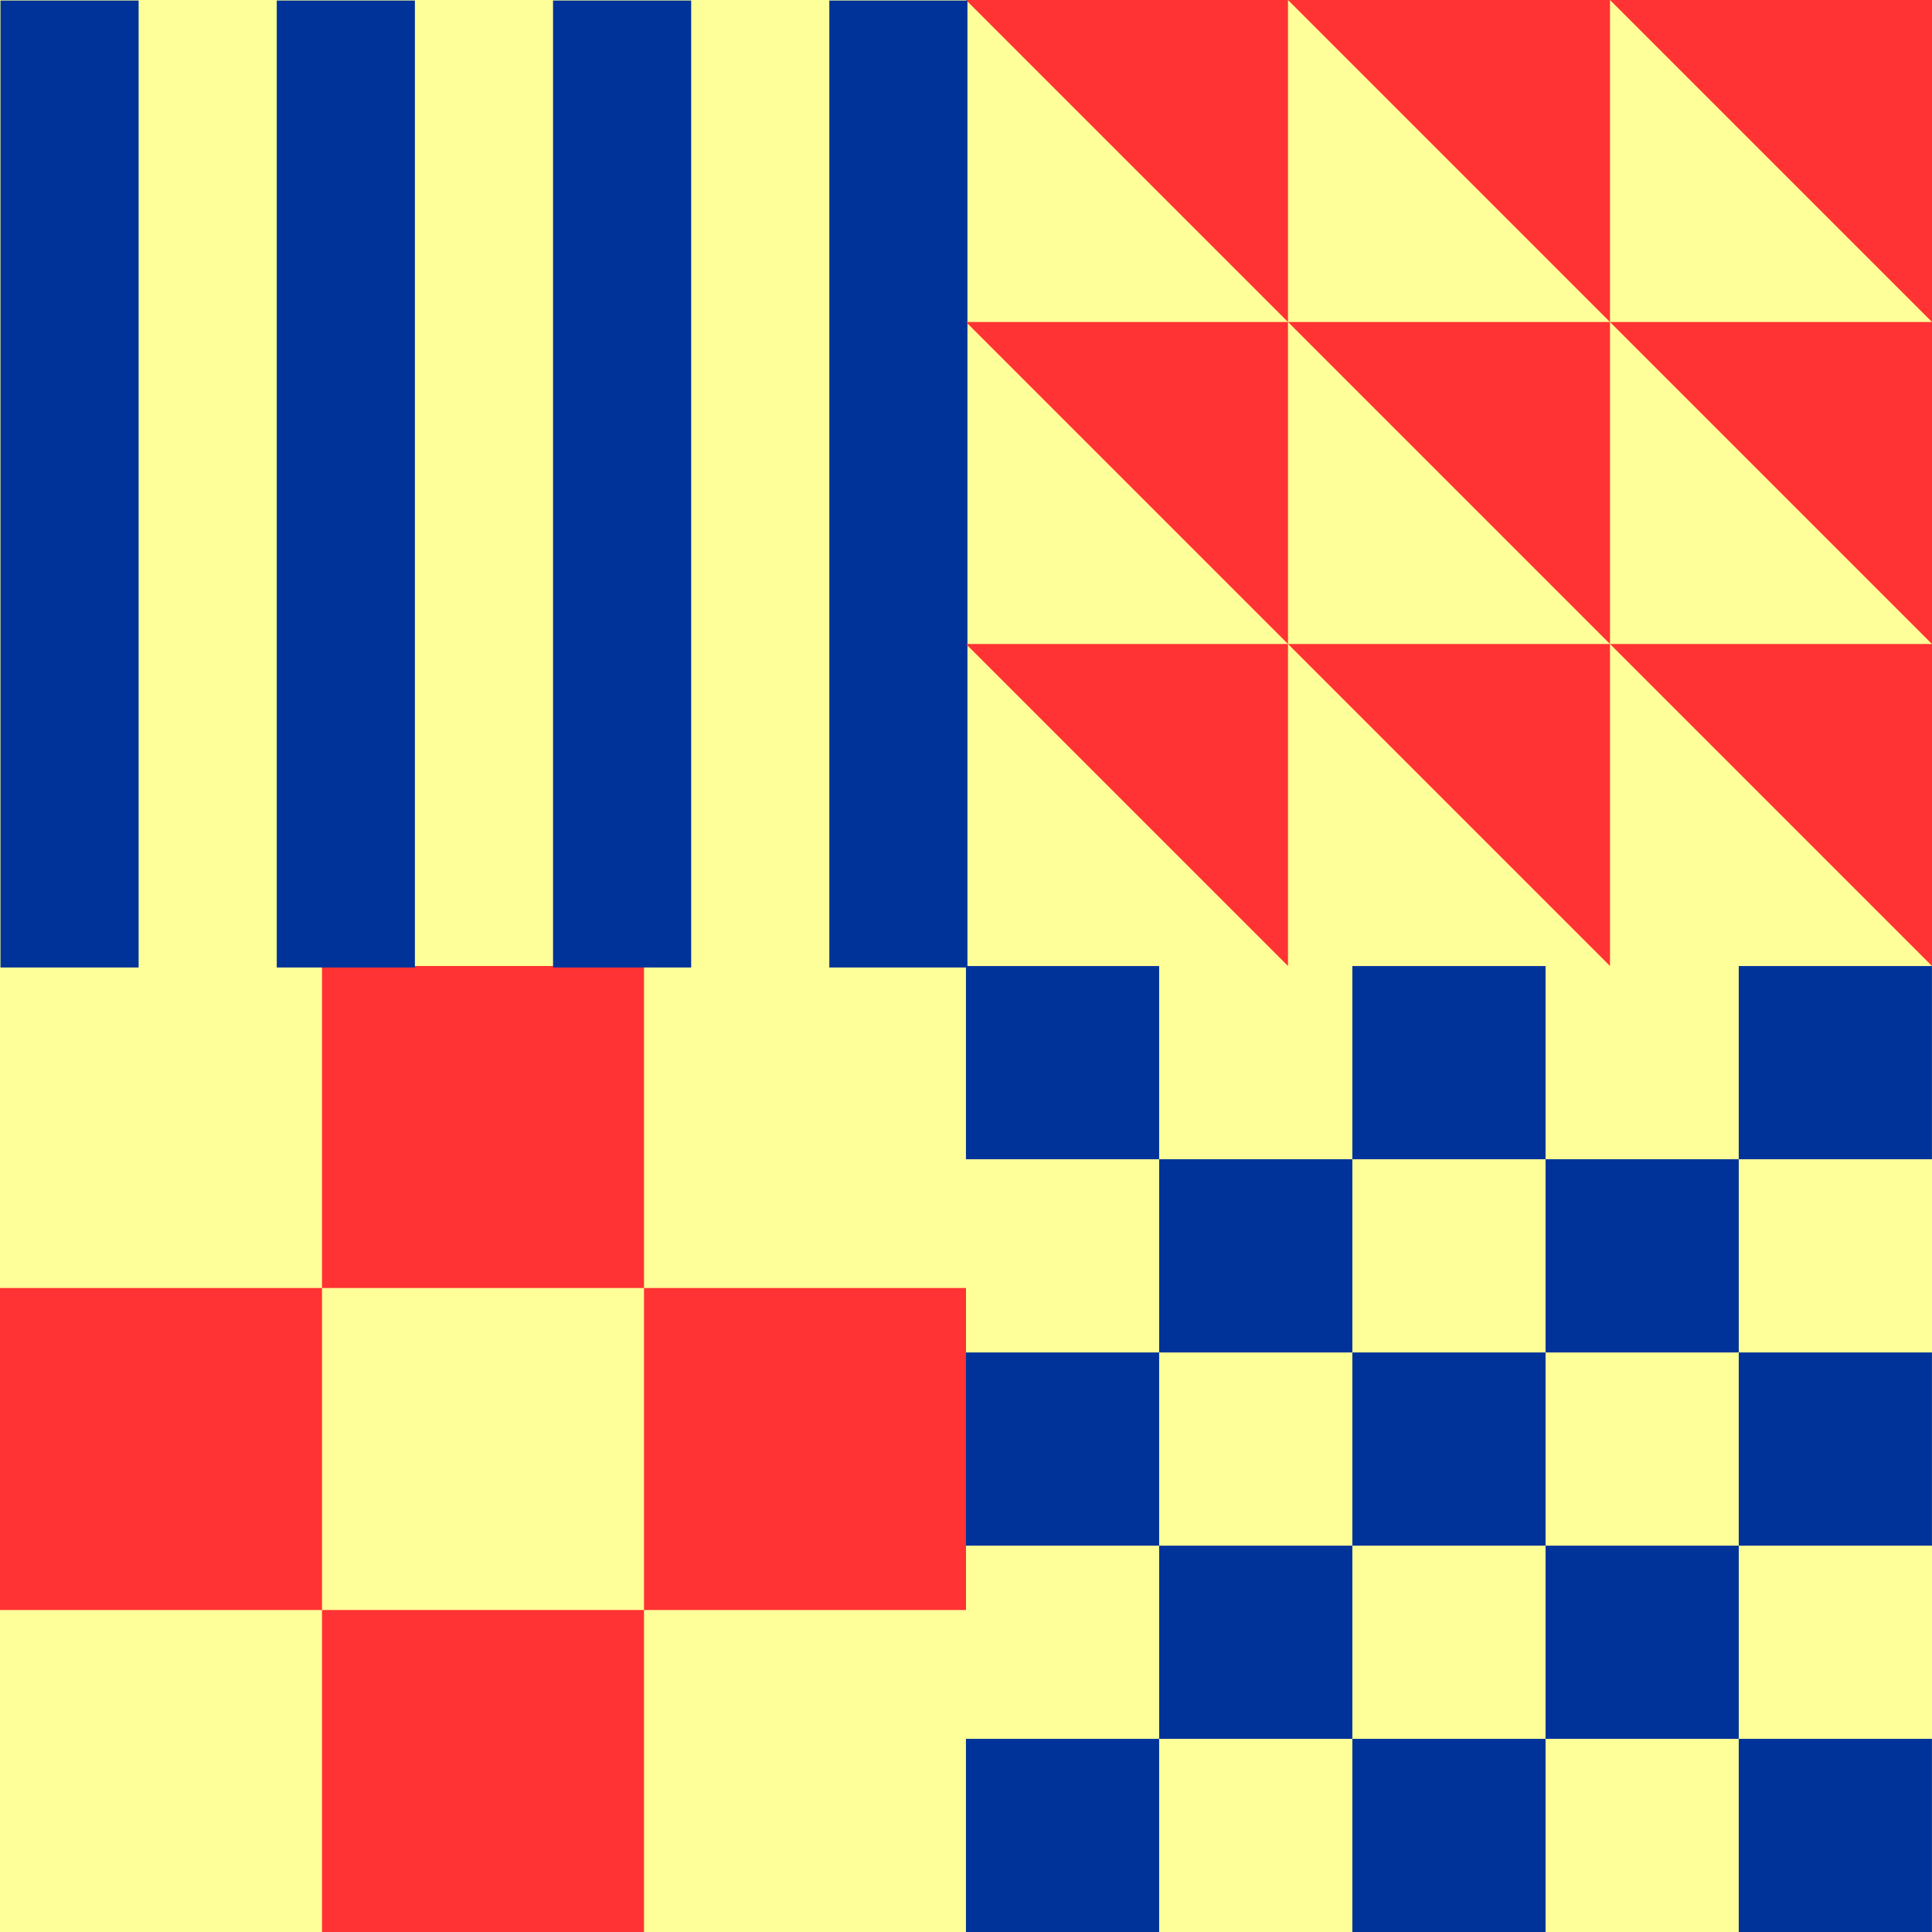
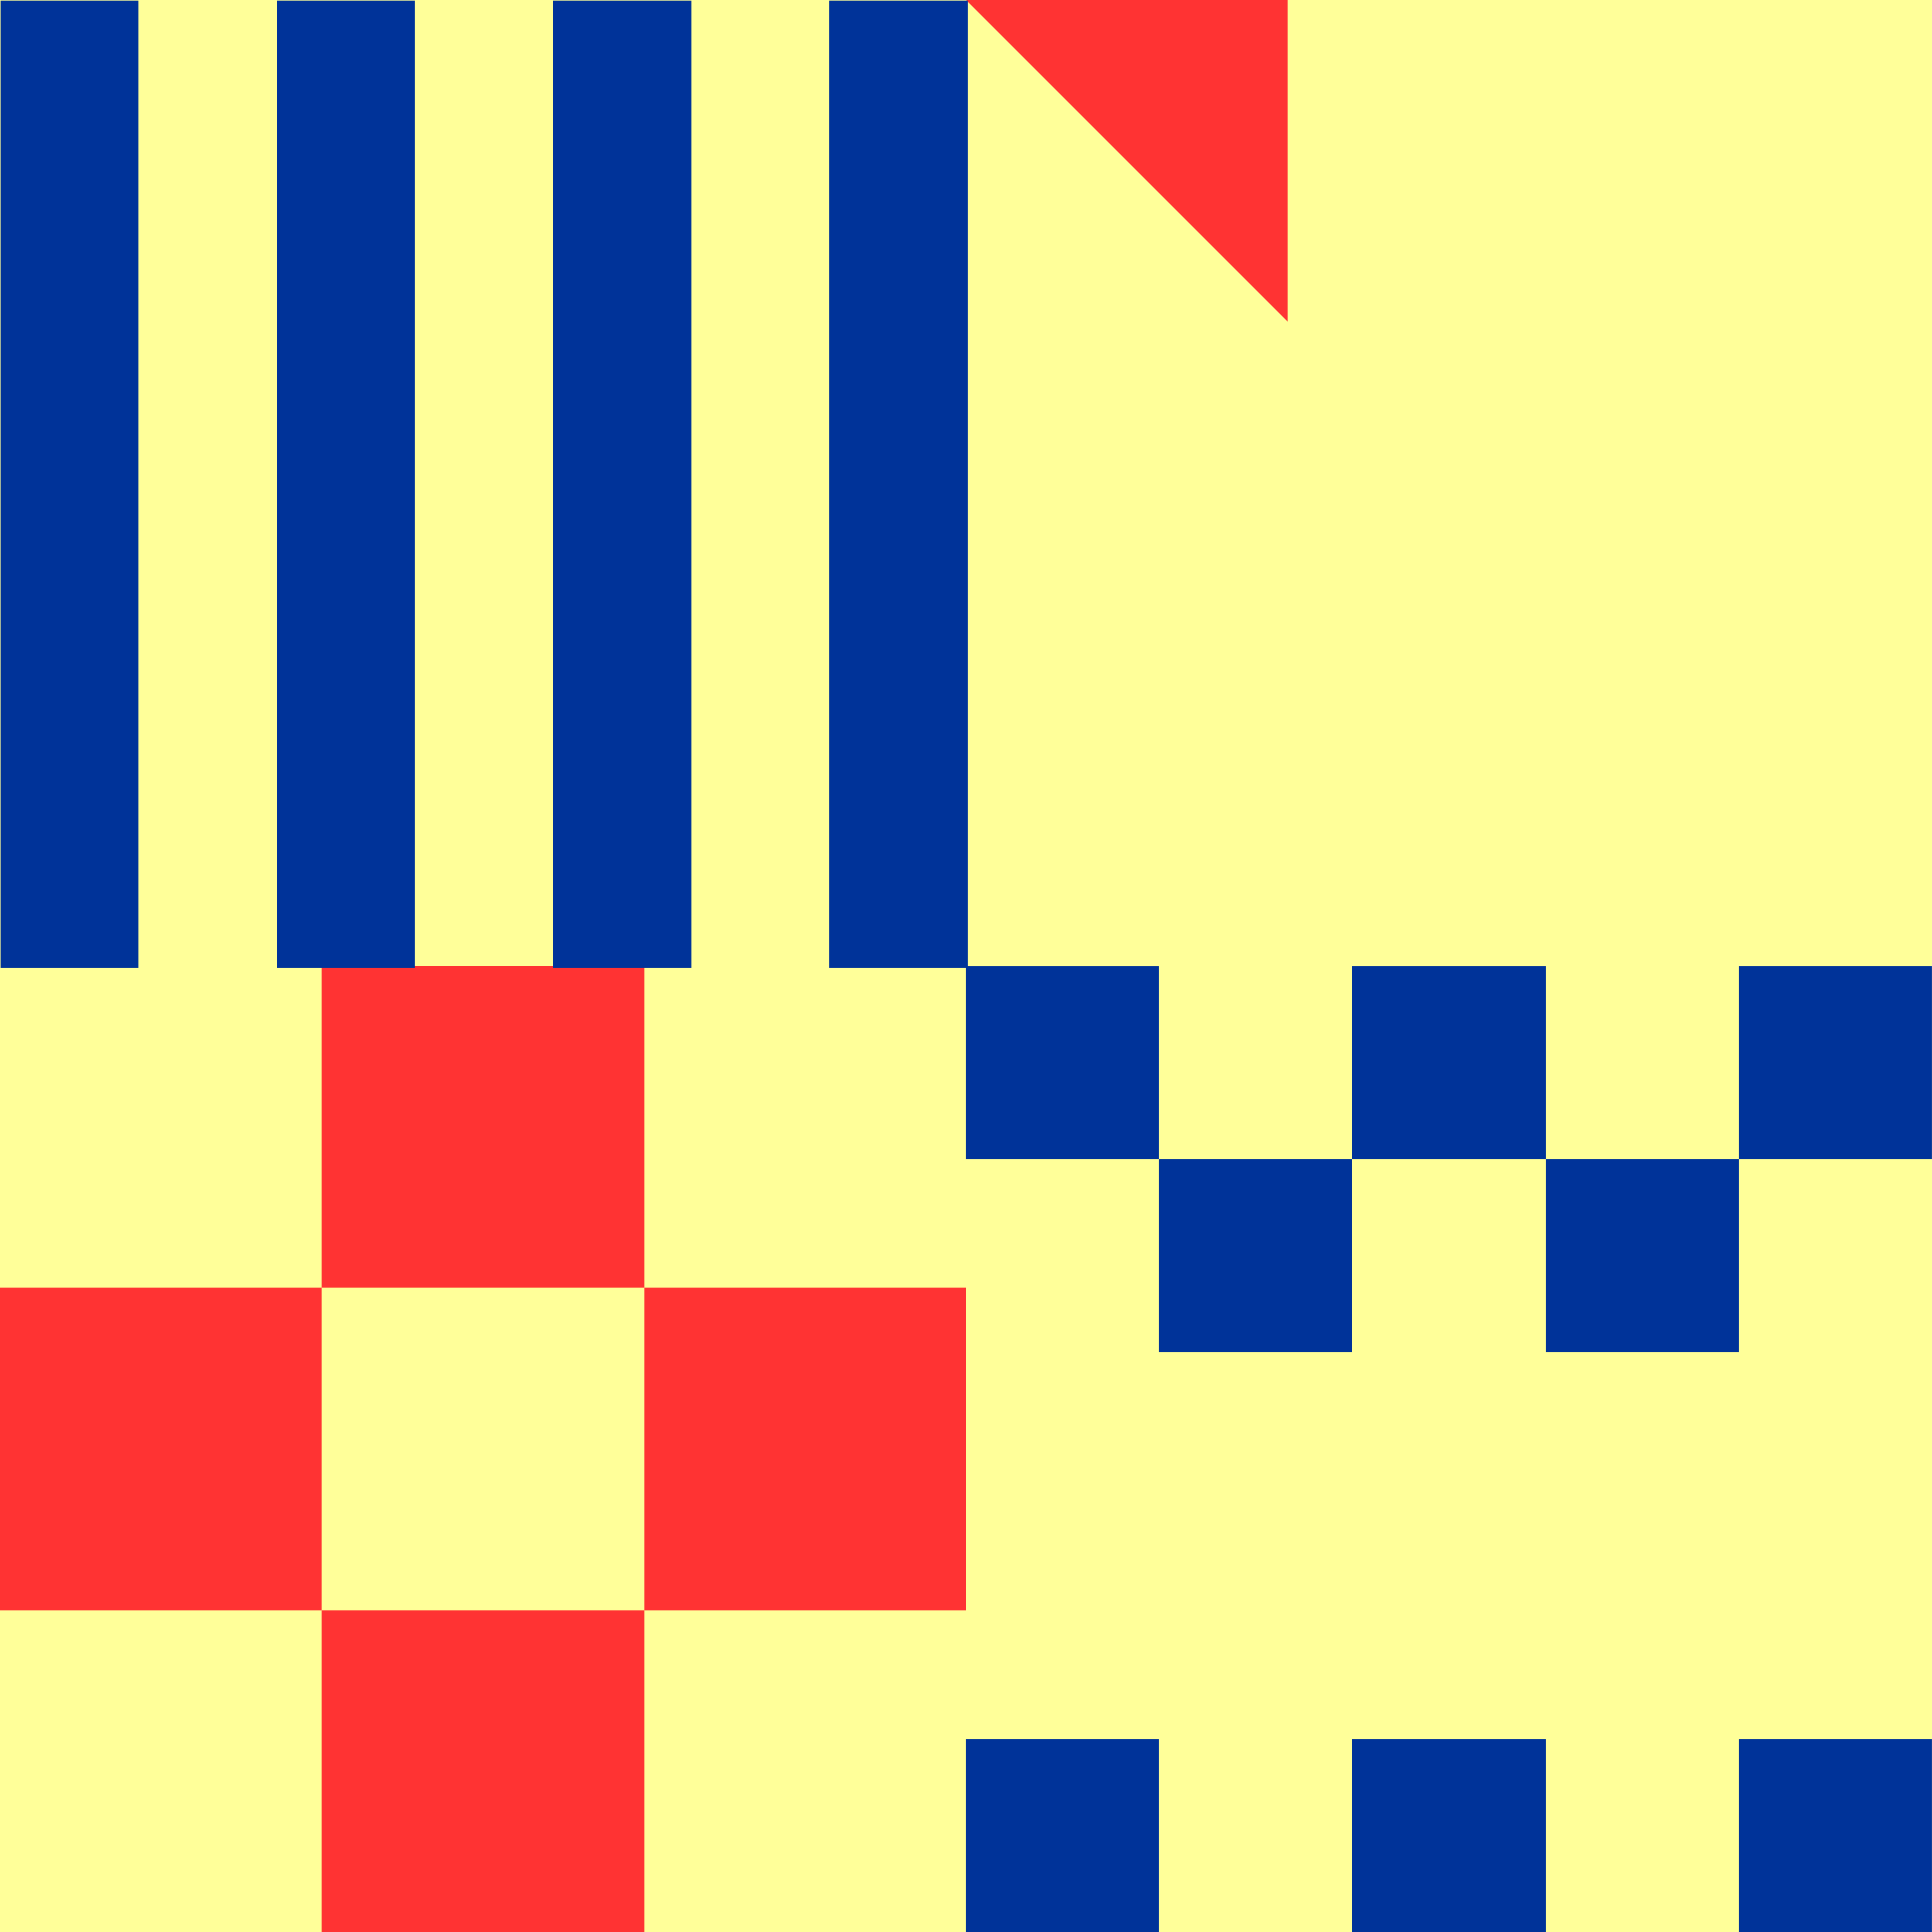
<svg xmlns="http://www.w3.org/2000/svg" width="480" height="480" viewBox="0 0 15 15">
  <path fill="#fff" d="M0 0h15v15H0z" style="stroke-width:.775;fill:#ff9;fill-opacity:1" />
  <g fill="#fff" style="fill:#f33;fill-opacity:1">
    <path d="M-54.046-21.287h2.5v2.5h-2.5zM-56.546-18.787h2.5v2.5h-2.5zM-51.546-18.787h2.5v2.5h-2.5zM-54.046-16.287h2.5v2.5h-2.5z" style="fill:#f33;fill-opacity:1;stroke-width:.129" transform="translate(56.546 28.787)" />
  </g>
  <path d="M7.5 0H10V2.50Z" style="fill:#f33;fill-opacity:1;stroke-width:.129" />
  <g fill="#fff">
    <path d="M18.053-15.018h7.5v7.5h-7.5zM33.053-15.018h7.5v7.5h-7.5zM48.053-15.018h7.5v7.5h-7.5zM25.553-7.518h7.5v7.5h-7.5zM40.553-7.518h7.5v7.5h-7.5z" style="fill:#039;fill-opacity:1;stroke-width:.387" transform="translate(3.889 10.504) scale(.2)" />
-     <path d="M18.053-.018h7.5v7.5h-7.5zM33.053-.018h7.5v7.5h-7.5zM48.053-.018h7.5v7.5h-7.5zM25.553 7.482h7.5v7.5h-7.5zM40.553 7.482h7.5v7.5h-7.5z" style="fill:#039;fill-opacity:1;stroke-width:.387" transform="translate(3.889 10.504) scale(.2)" />
    <path d="M18.053 14.982h7.5v7.5h-7.5zM33.053 14.982h7.5v7.5h-7.5zM48.053 14.982h7.5v7.5h-7.5z" style="fill:#039;fill-opacity:1;stroke-width:.387" transform="translate(3.889 10.504) scale(.2)" />
  </g>
  <g fill="#fff" style="fill:#039;fill-opacity:1">
    <path d="M27.474 29.476h7.50v52.5H27.474zM42.474 29.476h7.50v52.5H42.474zM57.474 29.476h7.50v52.5H57.474zM72.474 29.476h7.50v52.5H72.474z" style="fill:#039;fill-opacity:1;stroke-width:1.025" transform="translate(-3.925 -4.211) scale(.143)" />
  </g>
-   <path d="M10 0h2.5V2.50ZM12.5 0H15V2.50ZM10 2.50h2.5v2.5zM12.5 2.50H15v2.5z" style="fill:#f33;fill-opacity:1;stroke-width:.129" />
-   <path d="M10 5.00h2.5v2.5zM12.5 5.00H15v2.5zM7.5 2.50H10v2.5z" style="fill:#f33;fill-opacity:1;stroke-width:.129" />
-   <path d="M7.5 5.00H10v2.5z" style="fill:#f33;fill-opacity:1;stroke-width:.129" />
</svg>